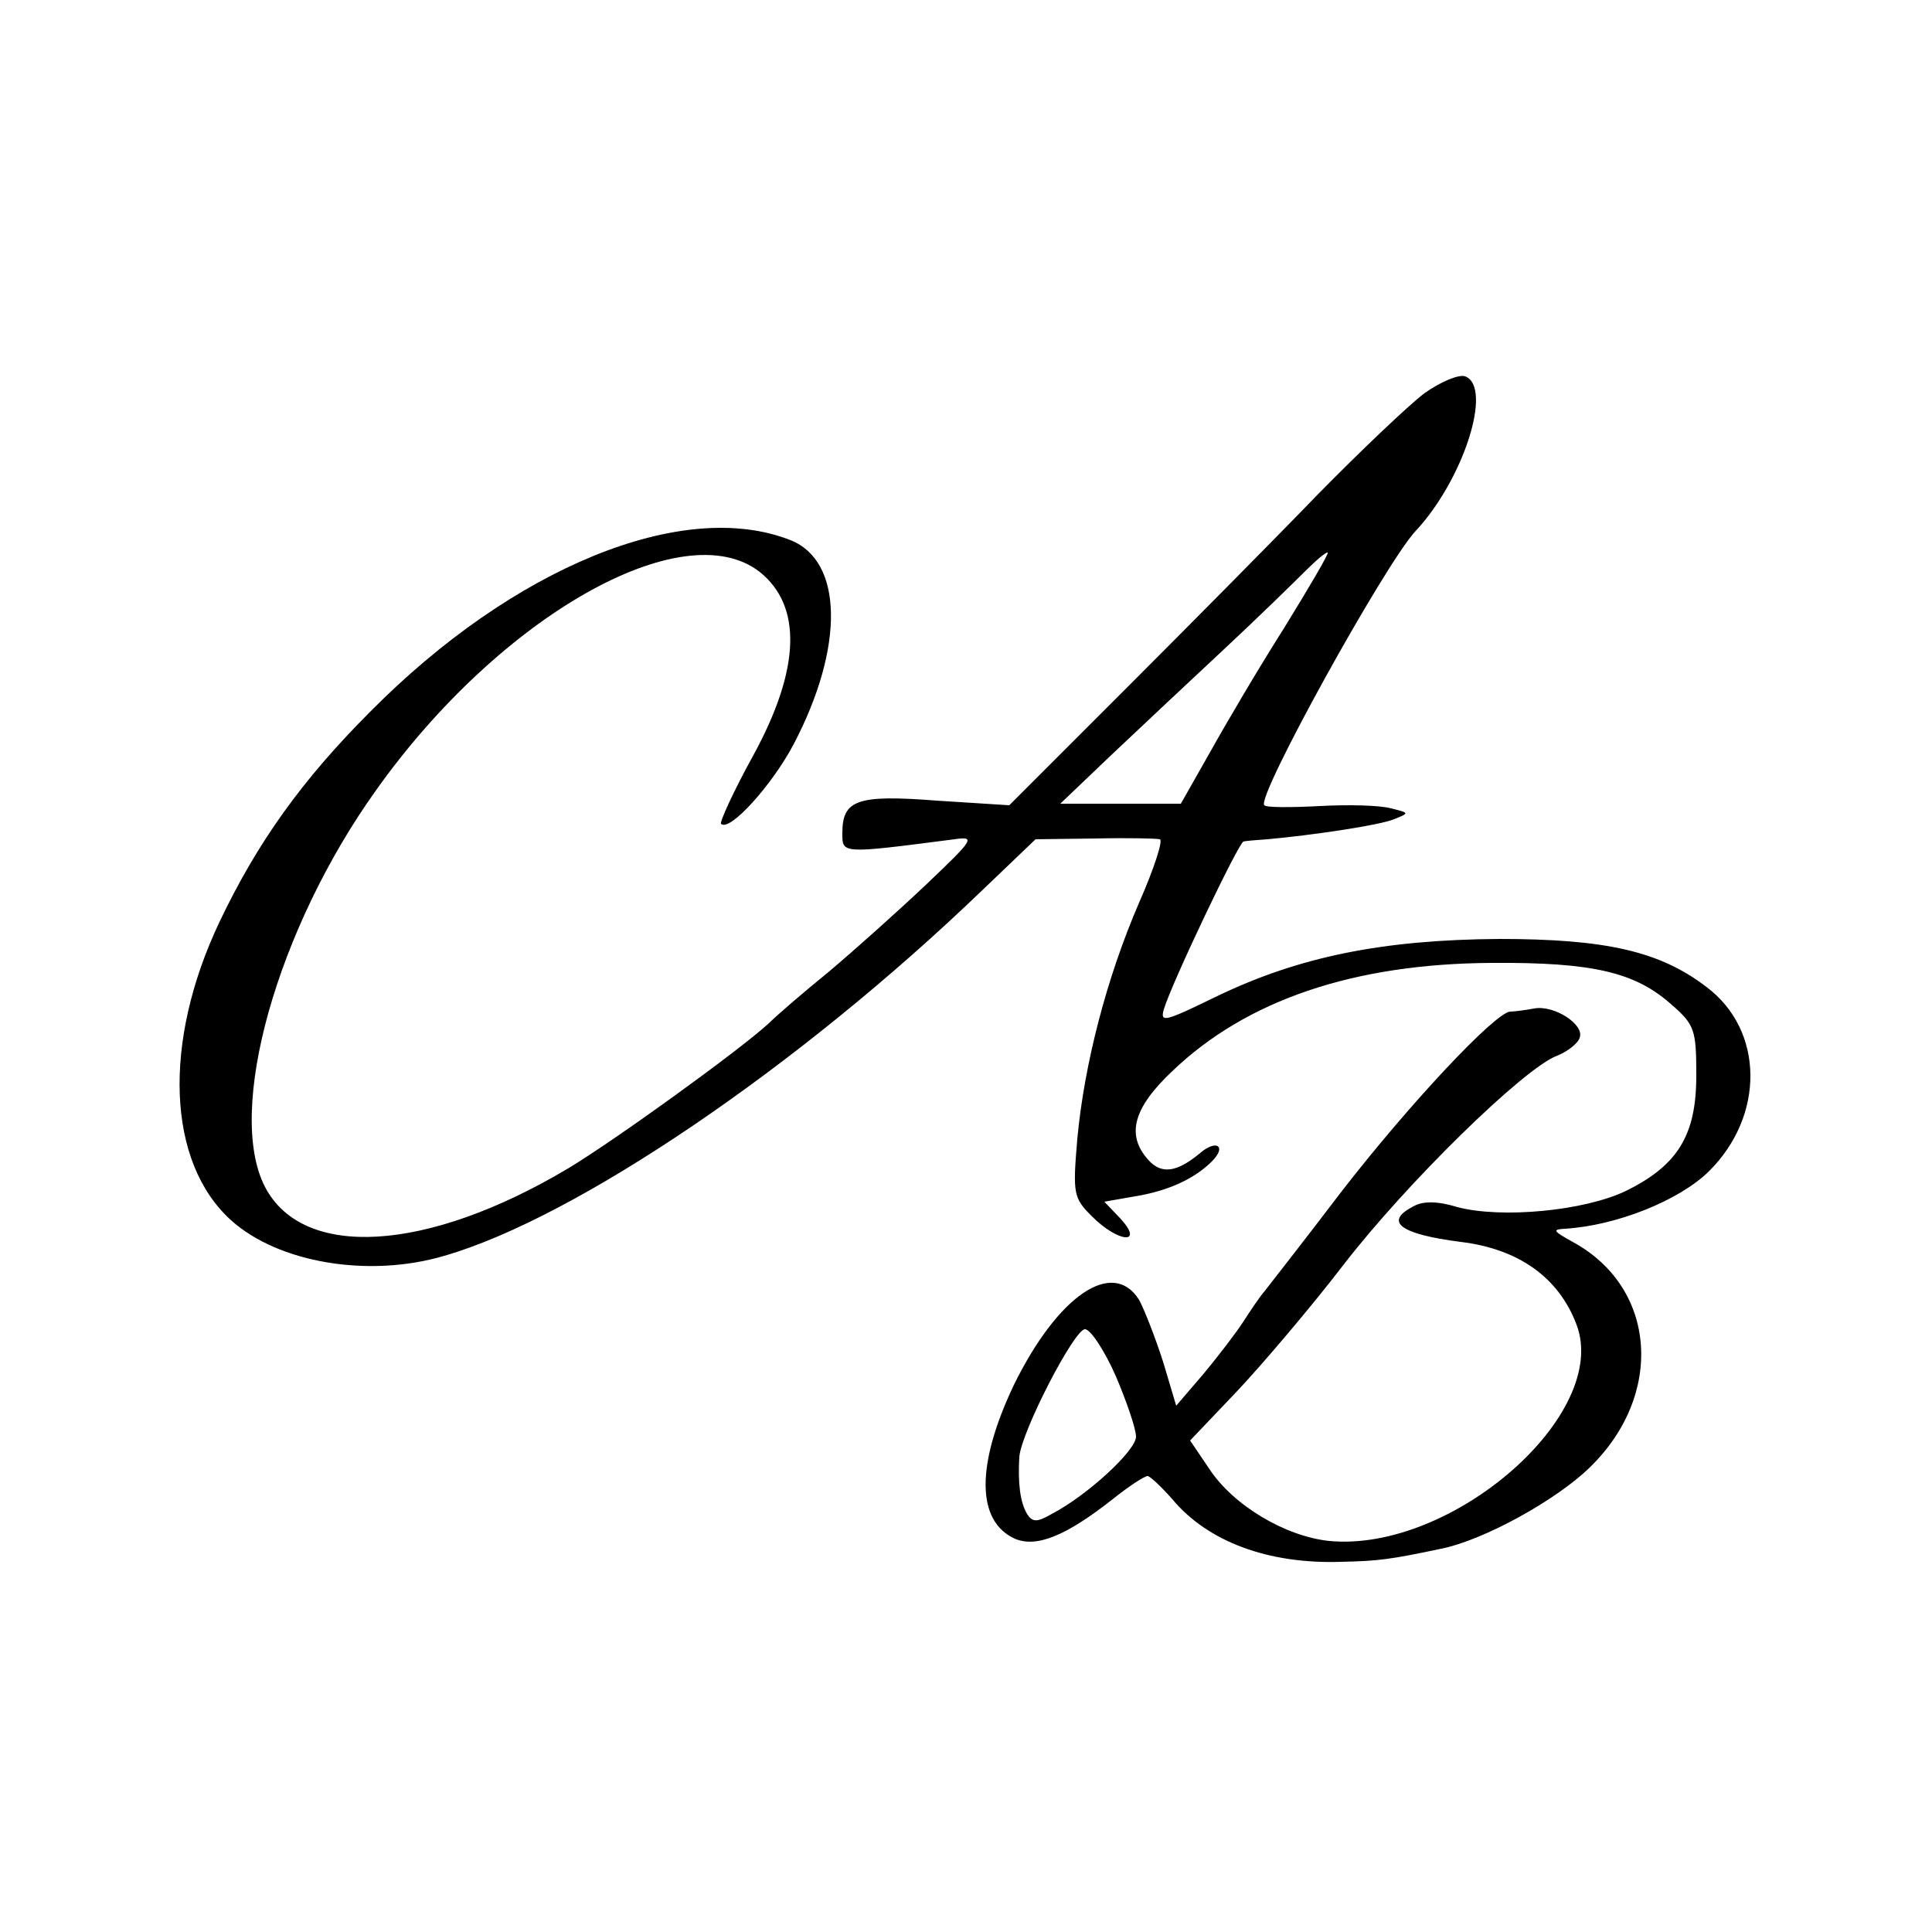
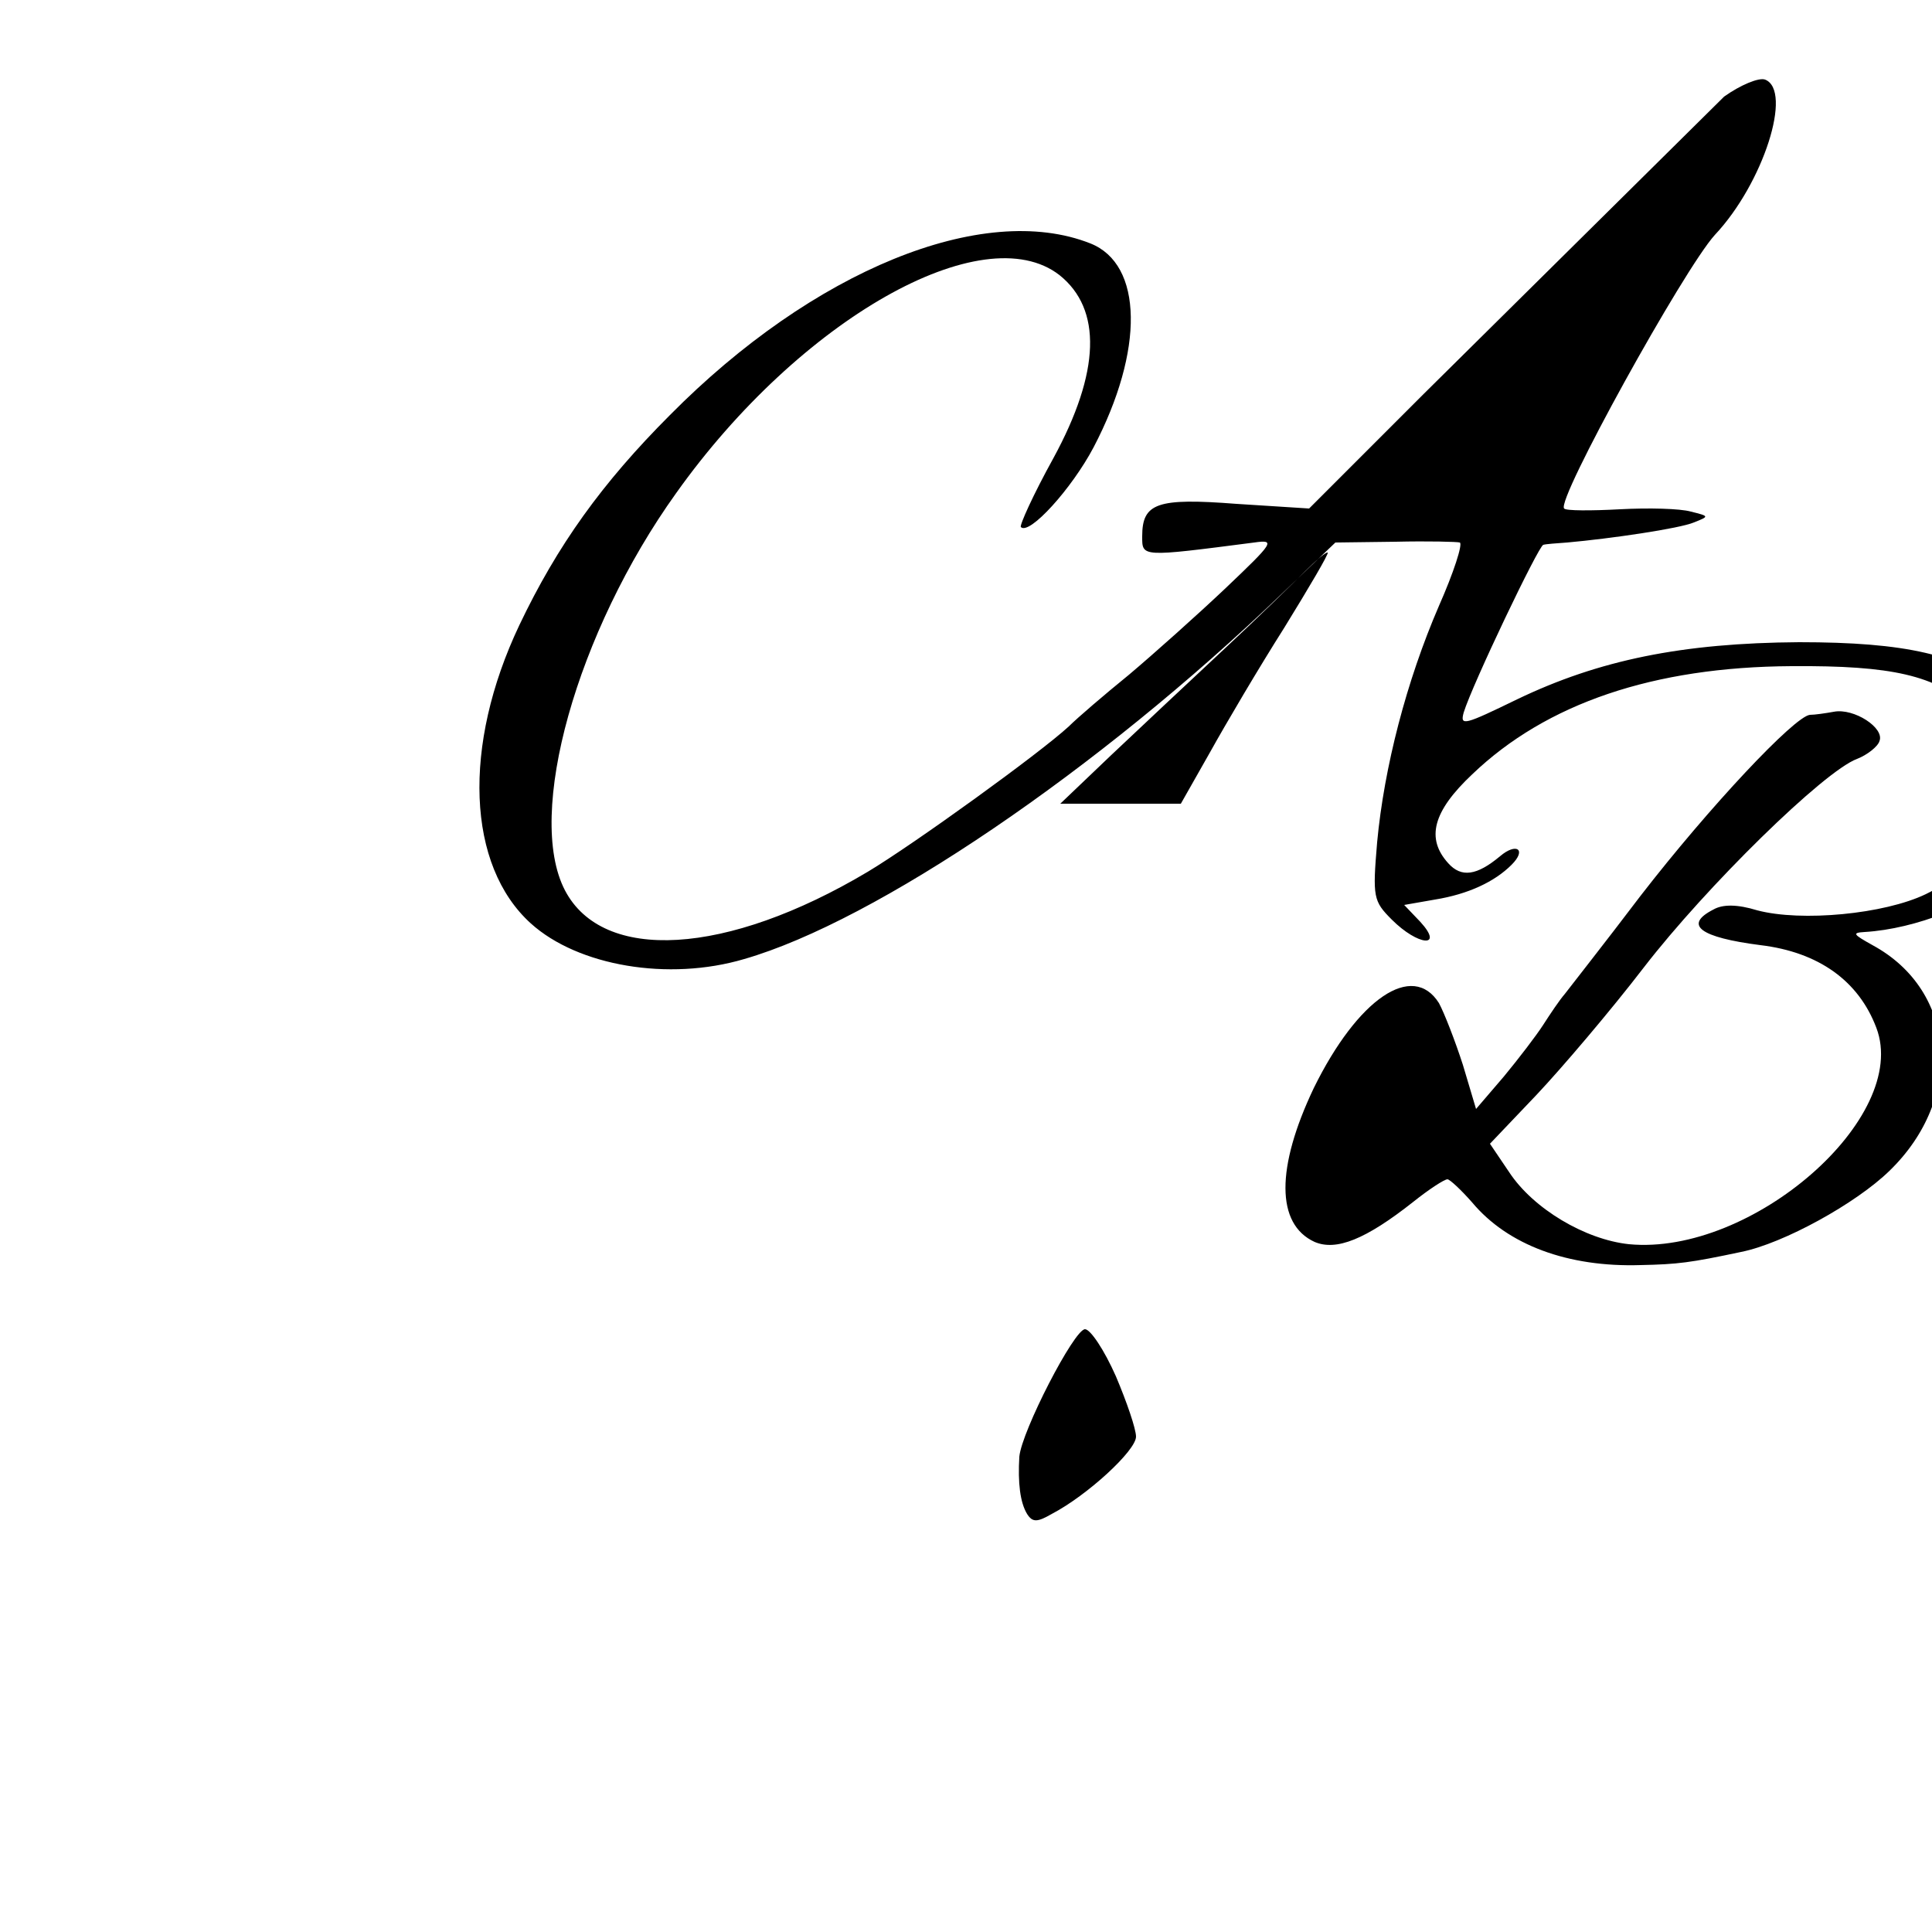
<svg xmlns="http://www.w3.org/2000/svg" version="1.0" width="250pt" height="250pt" viewBox="0 0 250 250" preserveAspectRatio="xMidYMid meet">
  <g transform="translate(0,250) scale(0.1,-0.1)" fill="#000000" stroke="none">
-     <path d="M1843 1991 c-21 -16 -83 -75 -138 -131 -55 -57 -167 -170 -250 -253 l-149 -149 -94 6 c-103 8 -122 1 -122 -42 0 -27 -2 -27 145 -8 28 4 25 0 -37 -59 -37 -35 -93 -85 -125 -112 -32 -26 -67 -56 -78 -67 -38 -35 -200 -152 -260 -188 -183 -109 -343 -118 -392 -24 -51 98 15 334 144 514 160 225 397 359 496 282 55 -44 53 -125 -8 -237 -26 -47 -44 -87 -42 -89 11 -11 66 50 94 103 66 126 64 237 -4 264 -139 55 -359 -35 -544 -222 -88 -88 -146 -169 -195 -272 -74 -156 -68 -311 15 -386 61 -55 178 -75 276 -46 170 49 458 244 696 473 l69 66 78 1 c42 1 80 0 83 -1 4 -2 -8 -39 -27 -82 -42 -97 -71 -209 -80 -306 -6 -71 -5 -76 19 -100 34 -34 68 -37 37 -3 l-21 22 40 7 c43 7 77 23 99 45 20 20 6 29 -15 11 -30 -25 -50 -28 -67 -9 -29 32 -20 67 31 115 96 92 235 139 413 140 131 1 186 -12 233 -54 30 -26 32 -33 32 -92 0 -77 -24 -116 -91 -149 -54 -26 -161 -36 -218 -21 -26 8 -45 8 -57 1 -39 -20 -17 -36 61 -46 75 -9 127 -46 150 -107 44 -116 -161 -295 -320 -280 -57 6 -124 46 -155 93 l-25 37 60 63 c33 35 96 109 139 165 81 105 233 254 276 270 13 5 27 16 29 23 7 17 -33 43 -59 38 -11 -2 -25 -4 -31 -4 -20 -2 -130 -119 -219 -234 -47 -62 -92 -119 -98 -127 -7 -8 -19 -26 -28 -40 -9 -14 -32 -44 -51 -67 l-36 -42 -17 57 c-10 31 -24 67 -31 80 -34 54 -105 6 -162 -110 -49 -103 -49 -176 1 -199 28 -12 66 3 128 52 20 16 40 29 44 29 3 0 18 -14 32 -30 46 -55 124 -84 218 -81 48 1 64 3 130 17 55 11 149 63 192 105 97 94 87 233 -22 292 -25 14 -27 16 -10 17 66 4 147 36 186 74 73 72 72 183 -3 239 -60 46 -130 62 -268 62 -151 -1 -259 -23 -365 -74 -68 -33 -74 -35 -69 -17 11 36 97 216 103 217 3 1 17 2 31 3 56 5 145 18 164 26 20 8 20 8 -4 14 -14 4 -55 5 -92 3 -37 -2 -70 -2 -72 1 -11 10 155 310 195 354 63 67 101 187 65 201 -8 3 -32 -7 -53 -22z m-181 -303 c-33 -52 -76 -125 -96 -161 l-38 -67 -78 0 -78 0 66 63 c36 34 102 96 146 137 44 41 91 87 105 101 14 14 27 25 29 24 2 -1 -24 -45 -56 -97z m-218 -969 c14 -33 26 -68 26 -78 0 -18 -63 -76 -109 -100 -19 -11 -25 -11 -32 0 -9 15 -12 40 -10 74 3 33 71 165 85 165 7 0 25 -27 40 -61z" />
+     <path d="M1843 1991 l-149 -149 -94 6 c-103 8 -122 1 -122 -42 0 -27 -2 -27 145 -8 28 4 25 0 -37 -59 -37 -35 -93 -85 -125 -112 -32 -26 -67 -56 -78 -67 -38 -35 -200 -152 -260 -188 -183 -109 -343 -118 -392 -24 -51 98 15 334 144 514 160 225 397 359 496 282 55 -44 53 -125 -8 -237 -26 -47 -44 -87 -42 -89 11 -11 66 50 94 103 66 126 64 237 -4 264 -139 55 -359 -35 -544 -222 -88 -88 -146 -169 -195 -272 -74 -156 -68 -311 15 -386 61 -55 178 -75 276 -46 170 49 458 244 696 473 l69 66 78 1 c42 1 80 0 83 -1 4 -2 -8 -39 -27 -82 -42 -97 -71 -209 -80 -306 -6 -71 -5 -76 19 -100 34 -34 68 -37 37 -3 l-21 22 40 7 c43 7 77 23 99 45 20 20 6 29 -15 11 -30 -25 -50 -28 -67 -9 -29 32 -20 67 31 115 96 92 235 139 413 140 131 1 186 -12 233 -54 30 -26 32 -33 32 -92 0 -77 -24 -116 -91 -149 -54 -26 -161 -36 -218 -21 -26 8 -45 8 -57 1 -39 -20 -17 -36 61 -46 75 -9 127 -46 150 -107 44 -116 -161 -295 -320 -280 -57 6 -124 46 -155 93 l-25 37 60 63 c33 35 96 109 139 165 81 105 233 254 276 270 13 5 27 16 29 23 7 17 -33 43 -59 38 -11 -2 -25 -4 -31 -4 -20 -2 -130 -119 -219 -234 -47 -62 -92 -119 -98 -127 -7 -8 -19 -26 -28 -40 -9 -14 -32 -44 -51 -67 l-36 -42 -17 57 c-10 31 -24 67 -31 80 -34 54 -105 6 -162 -110 -49 -103 -49 -176 1 -199 28 -12 66 3 128 52 20 16 40 29 44 29 3 0 18 -14 32 -30 46 -55 124 -84 218 -81 48 1 64 3 130 17 55 11 149 63 192 105 97 94 87 233 -22 292 -25 14 -27 16 -10 17 66 4 147 36 186 74 73 72 72 183 -3 239 -60 46 -130 62 -268 62 -151 -1 -259 -23 -365 -74 -68 -33 -74 -35 -69 -17 11 36 97 216 103 217 3 1 17 2 31 3 56 5 145 18 164 26 20 8 20 8 -4 14 -14 4 -55 5 -92 3 -37 -2 -70 -2 -72 1 -11 10 155 310 195 354 63 67 101 187 65 201 -8 3 -32 -7 -53 -22z m-181 -303 c-33 -52 -76 -125 -96 -161 l-38 -67 -78 0 -78 0 66 63 c36 34 102 96 146 137 44 41 91 87 105 101 14 14 27 25 29 24 2 -1 -24 -45 -56 -97z m-218 -969 c14 -33 26 -68 26 -78 0 -18 -63 -76 -109 -100 -19 -11 -25 -11 -32 0 -9 15 -12 40 -10 74 3 33 71 165 85 165 7 0 25 -27 40 -61z" />
  </g>
</svg>